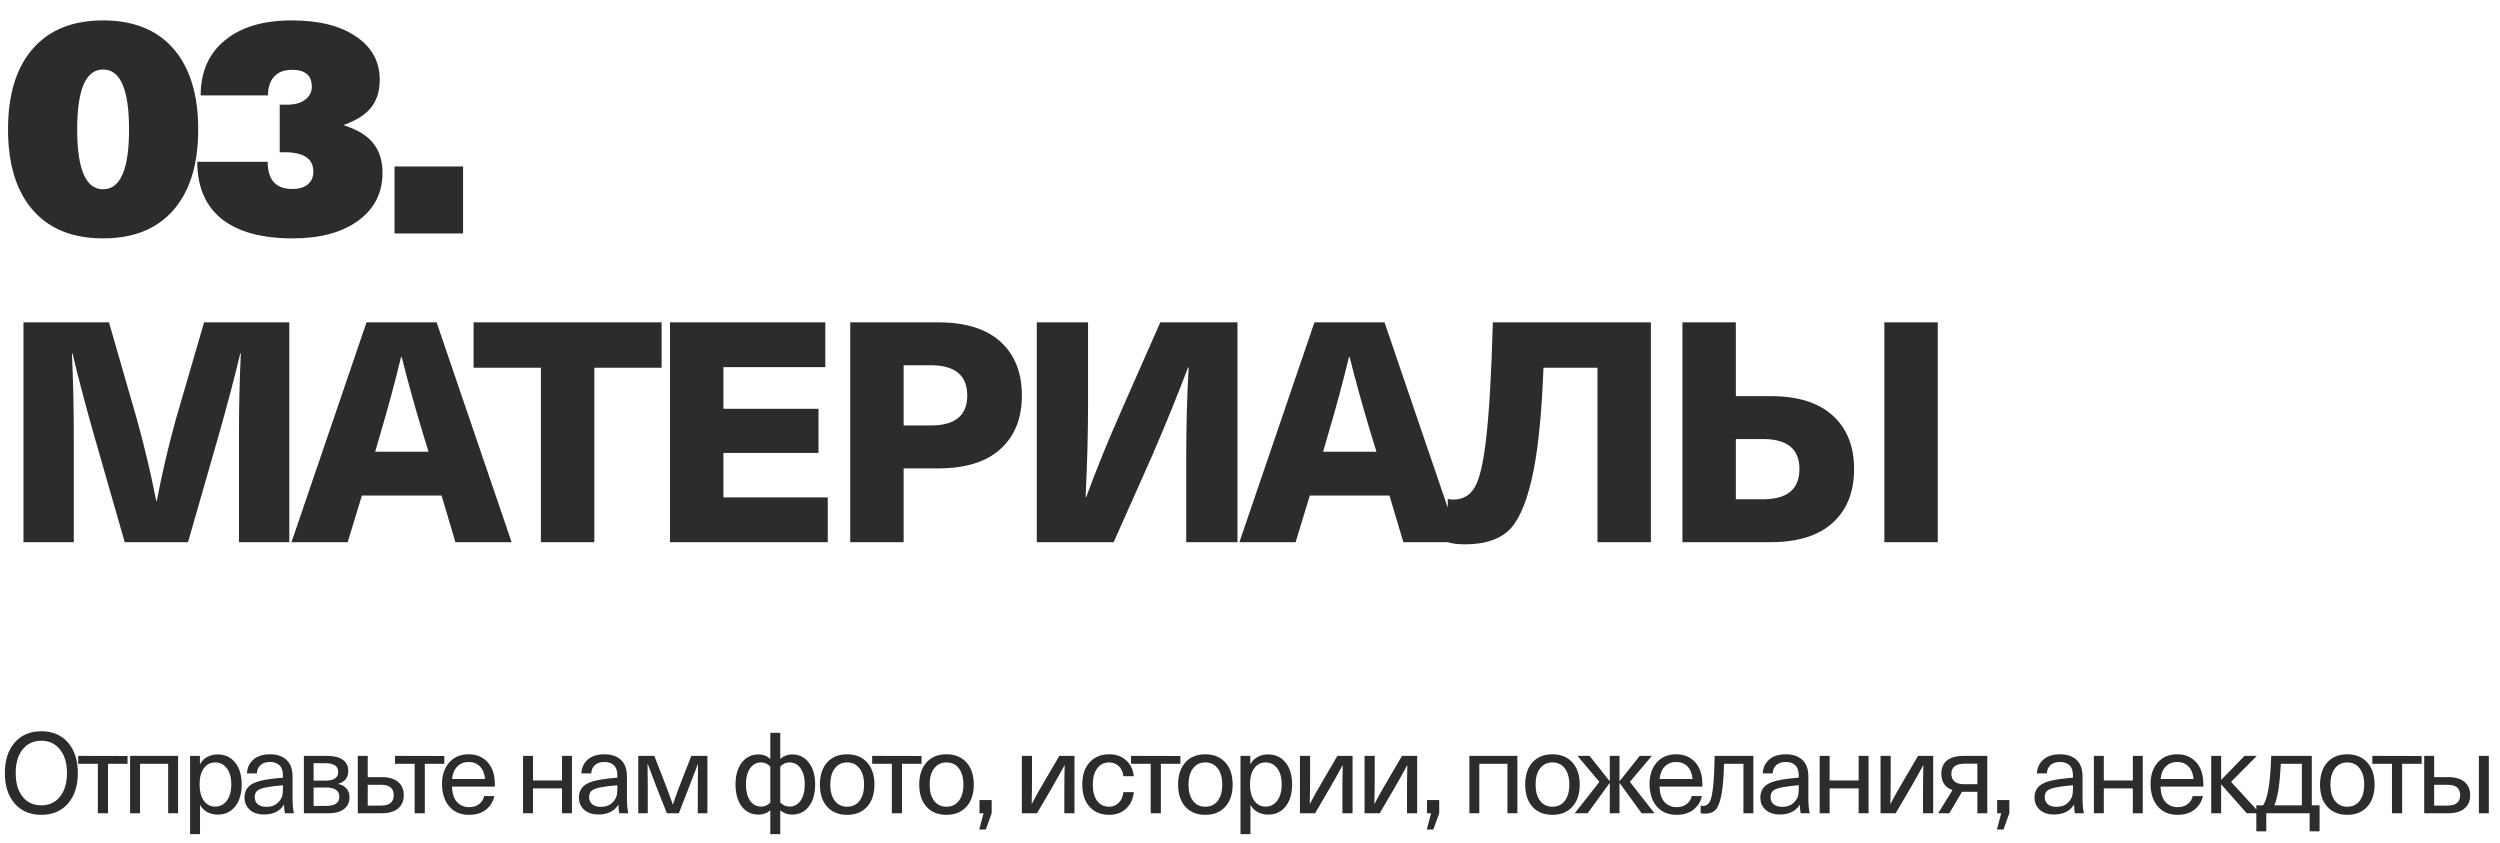
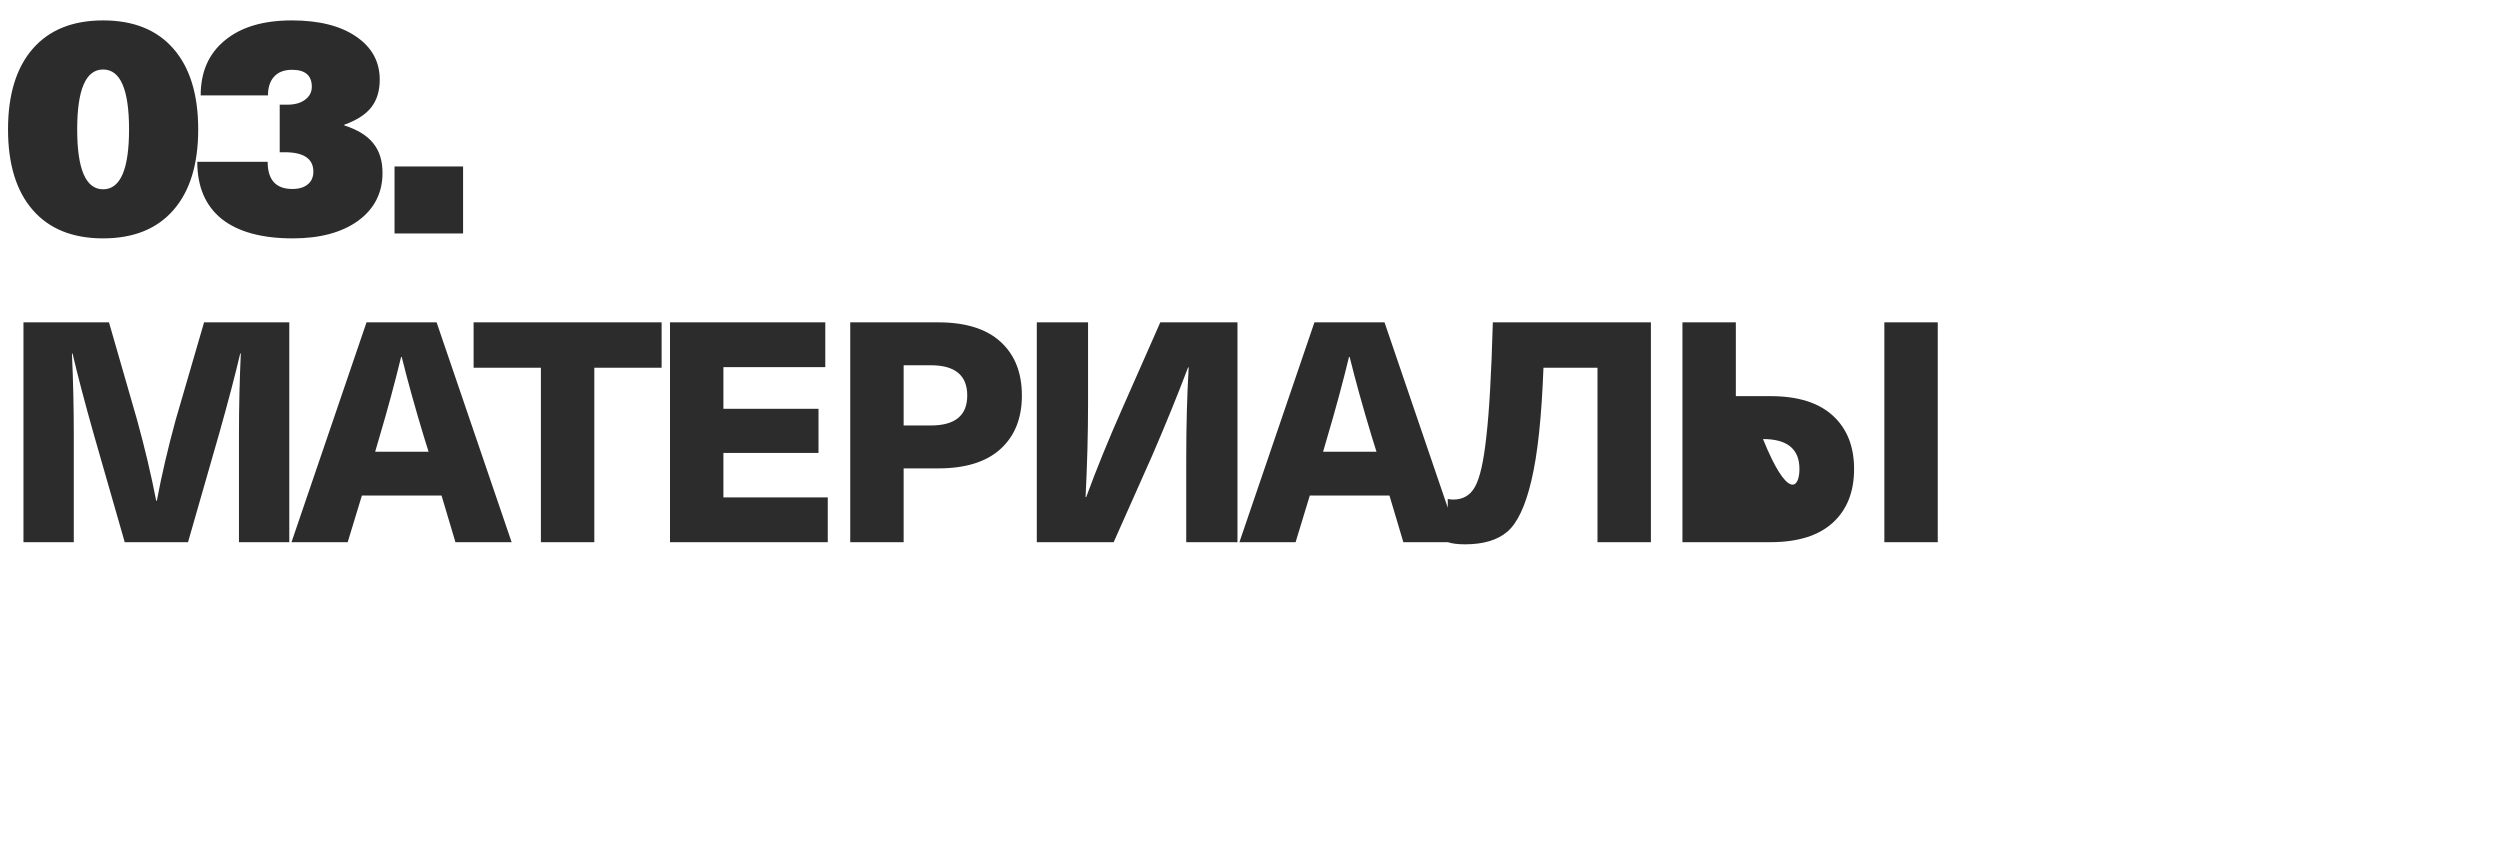
<svg xmlns="http://www.w3.org/2000/svg" width="332" height="112" viewBox="0 0 332 112" fill="none">
-   <path d="M4.346 6.482C6.533 3.967 9.649 2.71 13.694 2.71C17.739 2.71 20.855 3.967 23.042 6.482C25.229 8.997 26.322 12.564 26.322 17.183C26.322 21.802 25.229 25.369 23.042 27.884C20.855 30.399 17.739 31.656 13.694 31.656C9.649 31.656 6.533 30.399 4.346 27.884C2.159 25.369 1.066 21.802 1.066 17.183C1.066 12.564 2.159 8.997 4.346 6.482ZM17.138 17.183C17.138 11.88 15.99 9.229 13.694 9.229C11.398 9.229 10.25 11.88 10.25 17.183C10.25 22.486 11.398 25.137 13.694 25.137C15.99 25.137 17.138 22.486 17.138 17.183ZM38.744 2.71C42.352 2.71 45.194 3.421 47.272 4.842C49.376 6.263 50.429 8.177 50.429 10.582C50.429 12.058 50.06 13.274 49.322 14.231C48.584 15.188 47.381 15.967 45.714 16.568V16.65C47.49 17.224 48.775 18.017 49.568 19.028C50.388 20.039 50.798 21.351 50.798 22.964C50.798 25.615 49.718 27.734 47.559 29.319C45.399 30.877 42.502 31.656 38.867 31.656C34.767 31.656 31.623 30.795 29.437 29.073C27.277 27.324 26.198 24.795 26.198 21.488H35.546C35.546 23.893 36.639 25.096 38.826 25.096C39.7 25.096 40.384 24.891 40.876 24.481C41.368 24.071 41.614 23.511 41.614 22.8C41.614 21.078 40.343 20.217 37.801 20.217H37.145V13.903H38.129C39.14 13.903 39.933 13.684 40.507 13.247C41.108 12.81 41.409 12.236 41.409 11.525C41.409 10.022 40.534 9.27 38.785 9.27C37.746 9.27 36.953 9.571 36.407 10.172C35.86 10.773 35.587 11.607 35.587 12.673H26.649C26.649 9.557 27.715 7.124 29.847 5.375C31.979 3.598 34.944 2.71 38.744 2.71ZM61.497 22.103V31H52.395V22.103H61.497ZM38.417 42.808V72H31.734V57.732C31.734 54.124 31.816 50.53 31.98 46.949H31.898C31.242 49.764 30.313 53.304 29.11 57.568L24.969 72H16.564L12.423 57.568C11.22 53.304 10.291 49.764 9.635 46.949H9.553C9.717 50.53 9.799 54.124 9.799 57.732V72H3.116V42.808H14.473L18.204 55.764C19.215 59.427 20.063 63.007 20.746 66.506H20.828C21.457 63.144 22.29 59.563 23.329 55.764L27.101 42.808H38.417ZM60.482 72L58.637 65.809H48.059L46.173 72H38.711L48.674 42.808H57.981L67.944 72H60.482ZM49.822 59.987H56.915L56.3 58.019C55.124 54.138 54.14 50.598 53.348 47.4H53.266C52.446 50.789 51.489 54.329 50.396 58.019L49.822 59.987ZM87.863 42.808V48.835H78.925V72H71.832V48.835H62.894V42.808H87.863ZM109.599 42.808V48.753H96.069V54.288H108.697V60.151H96.069V66.055H109.927V72H88.976V42.808H109.599ZM112.911 72V42.808H124.596C128.231 42.808 130.992 43.669 132.878 45.391C134.764 47.113 135.707 49.491 135.707 52.525C135.707 55.532 134.764 57.896 132.878 59.618C130.992 61.34 128.231 62.201 124.596 62.201H120.004V72H112.911ZM123.612 48.507H120.004V56.502H123.612C126.837 56.502 128.45 55.176 128.45 52.525C128.45 49.846 126.837 48.507 123.612 48.507ZM137.687 42.808H144.493V53.714C144.493 57.541 144.384 61.641 144.165 66.014H144.247C145.614 62.297 147.199 58.402 149.003 54.329L154.087 42.808H164.337V72H157.531V61.094C157.531 56.529 157.641 52.429 157.859 48.794H157.777C156.411 52.402 154.825 56.297 153.021 60.479L147.896 72H137.687V42.808ZM186.365 72L184.52 65.809H173.942L172.056 72H164.594L174.557 42.808H183.864L193.827 72H186.365ZM175.705 59.987H182.798L182.183 58.019C181.007 54.138 180.023 50.598 179.231 47.4H179.149C178.329 50.789 177.372 54.329 176.279 58.019L175.705 59.987ZM219.24 42.808V72H212.147V48.835H204.972C204.726 55.395 204.193 60.383 203.373 63.8C202.58 67.189 201.514 69.458 200.175 70.606C198.863 71.727 196.991 72.287 194.558 72.287C193.601 72.287 192.836 72.191 192.262 72V66.26C192.481 66.315 192.727 66.342 193 66.342C194.285 66.342 195.241 65.782 195.87 64.661C196.526 63.513 197.032 61.285 197.387 57.978C197.77 54.671 198.057 49.614 198.248 42.808H219.24ZM235.112 72H223.427V42.808H230.52V52.607H235.112C238.747 52.607 241.508 53.468 243.394 55.19C245.28 56.912 246.223 59.276 246.223 62.283C246.223 65.317 245.28 67.695 243.394 69.417C241.508 71.139 238.747 72 235.112 72ZM230.52 58.306V66.301H234.128C237.353 66.301 238.966 64.962 238.966 62.283C238.966 59.632 237.353 58.306 234.128 58.306H230.52ZM257.334 42.808V72H250.241V42.808H257.334Z" fill="#2C2C2C" />
-   <path d="M1.95 98.61C2.82 97.61 4 97.11 5.49 97.11C6.98 97.11 8.16 97.61 9.03 98.61C9.9 99.61 10.335 100.96 10.335 102.66C10.335 104.36 9.9 105.71 9.03 106.71C8.16 107.71 6.98 108.21 5.49 108.21C4 108.21 2.82 107.71 1.95 106.71C1.08 105.71 0.645 104.36 0.645 102.66C0.645 100.96 1.08 99.61 1.95 98.61ZM5.49 98.37C4.44 98.37 3.61 98.755 3 99.525C2.39 100.295 2.085 101.34 2.085 102.66C2.085 103.98 2.39 105.025 3 105.795C3.61 106.565 4.44 106.95 5.49 106.95C6.53 106.95 7.355 106.565 7.965 105.795C8.585 105.015 8.895 103.97 8.895 102.66C8.895 101.35 8.585 100.31 7.965 99.54C7.355 98.76 6.53 98.37 5.49 98.37ZM16.94 100.395V101.43H14.345V108H12.995V101.43H10.385V100.38L16.94 100.395ZM23.652 100.38V108H22.332V101.43H18.597V108H17.277V100.38H23.652ZM28.903 100.185C29.873 100.185 30.648 100.545 31.228 101.265C31.808 101.985 32.098 102.955 32.098 104.175C32.098 105.395 31.808 106.37 31.228 107.1C30.658 107.82 29.888 108.18 28.918 108.18C28.408 108.18 27.943 108.07 27.523 107.85C27.113 107.62 26.803 107.31 26.593 106.92H26.563V110.775H25.243V100.38H26.548V101.475H26.578C26.778 101.075 27.088 100.76 27.508 100.53C27.928 100.3 28.393 100.185 28.903 100.185ZM28.573 101.25C27.943 101.25 27.438 101.515 27.058 102.045C26.688 102.565 26.503 103.275 26.503 104.175C26.503 105.075 26.688 105.79 27.058 106.32C27.438 106.85 27.943 107.115 28.573 107.115C29.223 107.115 29.743 106.85 30.133 106.32C30.523 105.78 30.718 105.065 30.718 104.175C30.718 103.285 30.523 102.575 30.133 102.045C29.743 101.515 29.223 101.25 28.573 101.25ZM35.851 100.17C36.801 100.17 37.536 100.42 38.056 100.92C38.586 101.41 38.851 102.145 38.851 103.125V106.05C38.851 106.82 38.911 107.47 39.031 108H37.831C37.761 107.68 37.726 107.31 37.726 106.89H37.696C37.146 107.74 36.266 108.165 35.056 108.165C34.276 108.165 33.651 107.96 33.181 107.55C32.711 107.13 32.476 106.59 32.476 105.93C32.476 105.27 32.691 104.75 33.121 104.37C33.561 103.98 34.311 103.7 35.371 103.53C36.111 103.41 36.846 103.325 37.576 103.275V102.975C37.576 102.365 37.421 101.915 37.111 101.625C36.811 101.335 36.391 101.19 35.851 101.19C35.311 101.19 34.891 101.33 34.591 101.61C34.291 101.88 34.131 102.245 34.111 102.705H32.791C32.831 101.955 33.116 101.345 33.646 100.875C34.176 100.405 34.911 100.17 35.851 100.17ZM37.576 104.745V104.28C36.806 104.34 36.141 104.42 35.581 104.52C34.941 104.62 34.486 104.77 34.216 104.97C33.956 105.17 33.826 105.46 33.826 105.84C33.826 106.24 33.961 106.56 34.231 106.8C34.511 107.03 34.896 107.145 35.386 107.145C36.056 107.145 36.581 106.945 36.961 106.545C37.191 106.305 37.351 106.06 37.441 105.81C37.531 105.55 37.576 105.195 37.576 104.745ZM40.355 108V100.38H43.415C44.345 100.38 45.05 100.555 45.53 100.905C46.01 101.255 46.25 101.75 46.25 102.39C46.25 103.26 45.81 103.825 44.93 104.085V104.115C45.39 104.205 45.75 104.405 46.01 104.715C46.28 105.015 46.415 105.4 46.415 105.87C46.415 106.55 46.17 107.075 45.68 107.445C45.2 107.815 44.52 108 43.64 108H40.355ZM43.295 104.58H41.645V107.025H43.295C44.475 107.025 45.065 106.62 45.065 105.81C45.065 104.99 44.475 104.58 43.295 104.58ZM43.235 101.355H41.645V103.665H43.235C44.355 103.665 44.915 103.28 44.915 102.51C44.915 101.74 44.355 101.355 43.235 101.355ZM48.835 100.38V103.2H50.695C51.635 103.2 52.355 103.41 52.855 103.83C53.365 104.25 53.62 104.84 53.62 105.6C53.62 106.36 53.365 106.95 52.855 107.37C52.355 107.79 51.635 108 50.695 108H47.515V100.38H48.835ZM50.62 104.22H48.835V106.98H50.62C51.73 106.98 52.285 106.52 52.285 105.6C52.285 104.68 51.73 104.22 50.62 104.22ZM59.008 100.395V101.43H56.413V108H55.063V101.43H52.453V100.38L59.008 100.395ZM62.287 107.19C62.827 107.19 63.272 107.055 63.622 106.785C63.982 106.515 64.207 106.16 64.297 105.72H65.647C65.507 106.43 65.142 107.025 64.552 107.505C63.972 107.975 63.217 108.21 62.287 108.21C61.177 108.21 60.302 107.84 59.662 107.1C59.022 106.35 58.702 105.345 58.702 104.085C58.702 102.935 59.017 101.995 59.647 101.265C60.287 100.535 61.152 100.17 62.242 100.17C63.092 100.17 63.807 100.405 64.387 100.875C64.977 101.345 65.372 101.995 65.572 102.825C65.672 103.235 65.722 103.78 65.722 104.46H60.022C60.052 105.36 60.272 106.04 60.682 106.5C61.102 106.96 61.637 107.19 62.287 107.19ZM62.242 101.19C61.622 101.19 61.117 101.39 60.727 101.79C60.337 102.18 60.107 102.735 60.037 103.455H64.417C64.347 102.725 64.117 102.165 63.727 101.775C63.337 101.385 62.842 101.19 62.242 101.19ZM75.956 100.38V108H74.636V104.7H70.781V108H69.461V100.38H70.781V103.65H74.636V100.38H75.956ZM80.259 100.17C81.209 100.17 81.944 100.42 82.464 100.92C82.994 101.41 83.259 102.145 83.259 103.125V106.05C83.259 106.82 83.319 107.47 83.439 108H82.239C82.169 107.68 82.134 107.31 82.134 106.89H82.104C81.554 107.74 80.674 108.165 79.464 108.165C78.684 108.165 78.059 107.96 77.589 107.55C77.119 107.13 76.884 106.59 76.884 105.93C76.884 105.27 77.099 104.75 77.529 104.37C77.969 103.98 78.719 103.7 79.779 103.53C80.519 103.41 81.254 103.325 81.984 103.275V102.975C81.984 102.365 81.829 101.915 81.519 101.625C81.219 101.335 80.799 101.19 80.259 101.19C79.719 101.19 79.299 101.33 78.999 101.61C78.699 101.88 78.539 102.245 78.519 102.705H77.199C77.239 101.955 77.524 101.345 78.054 100.875C78.584 100.405 79.319 100.17 80.259 100.17ZM81.984 104.745V104.28C81.214 104.34 80.549 104.42 79.989 104.52C79.349 104.62 78.894 104.77 78.624 104.97C78.364 105.17 78.234 105.46 78.234 105.84C78.234 106.24 78.369 106.56 78.639 106.8C78.919 107.03 79.304 107.145 79.794 107.145C80.464 107.145 80.989 106.945 81.369 106.545C81.599 106.305 81.759 106.06 81.849 105.81C81.939 105.55 81.984 105.195 81.984 104.745ZM93.943 100.38V108H92.668V104.295C92.668 103.665 92.678 102.72 92.698 101.46H92.683C92.083 103.03 91.718 103.98 91.588 104.31L90.148 108H88.558L87.103 104.31C86.583 102.96 86.223 102.01 86.023 101.46H85.993C86.013 102.72 86.023 103.665 86.023 104.295V108H84.763V100.38H86.893L88.258 103.89C88.628 104.83 88.988 105.805 89.338 106.815H89.368C89.778 105.615 90.133 104.64 90.433 103.89L91.813 100.38H93.943ZM102.298 97.32H103.618V100.785C104.078 100.385 104.603 100.185 105.193 100.185C106.123 100.185 106.863 100.55 107.413 101.28C107.973 102 108.253 102.965 108.253 104.175C108.253 105.395 107.973 106.37 107.413 107.1C106.863 107.82 106.118 108.18 105.178 108.18C104.598 108.18 104.078 107.99 103.618 107.61V110.775H102.298V107.61C101.858 107.99 101.343 108.18 100.753 108.18C99.814 108.18 99.064 107.82 98.504 107.1C97.954 106.37 97.678 105.395 97.678 104.175C97.678 102.965 97.954 102 98.504 101.28C99.064 100.55 99.808 100.185 100.738 100.185C101.328 100.185 101.848 100.385 102.298 100.785V97.32ZM101.068 101.25C100.458 101.25 99.969 101.515 99.599 102.045C99.239 102.575 99.058 103.285 99.058 104.175C99.058 105.065 99.239 105.78 99.599 106.32C99.969 106.85 100.458 107.115 101.068 107.115C101.548 107.115 101.958 106.935 102.298 106.575V101.805C101.958 101.435 101.548 101.25 101.068 101.25ZM104.848 101.25C104.378 101.25 103.968 101.435 103.618 101.805V106.575C103.978 106.935 104.388 107.115 104.848 107.115C105.458 107.115 105.948 106.85 106.318 106.32C106.688 105.78 106.873 105.065 106.873 104.175C106.873 103.285 106.688 102.575 106.318 102.045C105.958 101.515 105.468 101.25 104.848 101.25ZM109.842 101.25C110.492 100.53 111.377 100.17 112.497 100.17C113.617 100.17 114.502 100.53 115.152 101.25C115.802 101.97 116.127 102.95 116.127 104.19C116.127 105.43 115.802 106.41 115.152 107.13C114.502 107.85 113.617 108.21 112.497 108.21C111.377 108.21 110.492 107.85 109.842 107.13C109.202 106.41 108.882 105.43 108.882 104.19C108.882 102.95 109.202 101.97 109.842 101.25ZM112.497 101.25C111.807 101.25 111.262 101.515 110.862 102.045C110.462 102.565 110.262 103.28 110.262 104.19C110.262 105.1 110.462 105.82 110.862 106.35C111.262 106.87 111.807 107.13 112.497 107.13C113.197 107.13 113.747 106.87 114.147 106.35C114.547 105.82 114.747 105.1 114.747 104.19C114.747 103.28 114.547 102.565 114.147 102.045C113.747 101.515 113.197 101.25 112.497 101.25ZM122.38 100.395V101.43H119.785V108H118.435V101.43H115.825V100.38L122.38 100.395ZM123.034 101.25C123.684 100.53 124.569 100.17 125.689 100.17C126.809 100.17 127.694 100.53 128.344 101.25C128.994 101.97 129.319 102.95 129.319 104.19C129.319 105.43 128.994 106.41 128.344 107.13C127.694 107.85 126.809 108.21 125.689 108.21C124.569 108.21 123.684 107.85 123.034 107.13C122.394 106.41 122.074 105.43 122.074 104.19C122.074 102.95 122.394 101.97 123.034 101.25ZM125.689 101.25C124.999 101.25 124.454 101.515 124.054 102.045C123.654 102.565 123.454 103.28 123.454 104.19C123.454 105.1 123.654 105.82 124.054 106.35C124.454 106.87 124.999 107.13 125.689 107.13C126.389 107.13 126.939 106.87 127.339 106.35C127.739 105.82 127.939 105.1 127.939 104.19C127.939 103.28 127.739 102.565 127.339 102.045C126.939 101.515 126.389 101.25 125.689 101.25ZM131.695 106.245V108L130.915 110.16H130.045L130.615 108H130.075V106.245H131.695ZM142.691 100.38V108H141.341V105.06C141.341 103.92 141.356 102.78 141.386 101.64H141.356C140.936 102.43 140.346 103.485 139.586 104.805L137.711 108H135.701V100.38H137.051V103.32C137.051 104.46 137.036 105.6 137.006 106.74H137.036C137.486 105.86 138.076 104.805 138.806 103.575L140.681 100.38H142.691ZM147.312 100.17C148.222 100.17 148.972 100.44 149.562 100.98C150.152 101.52 150.487 102.22 150.567 103.08H149.187C149.137 102.54 148.937 102.1 148.587 101.76C148.247 101.42 147.817 101.25 147.297 101.25C146.627 101.25 146.097 101.515 145.707 102.045C145.317 102.565 145.122 103.28 145.122 104.19C145.122 105.1 145.312 105.82 145.692 106.35C146.082 106.87 146.617 107.13 147.297 107.13C147.817 107.13 148.247 106.95 148.587 106.59C148.937 106.22 149.137 105.755 149.187 105.195H150.567C150.487 106.085 150.152 106.81 149.562 107.37C148.972 107.93 148.222 108.21 147.312 108.21C146.212 108.21 145.337 107.85 144.687 107.13C144.047 106.41 143.727 105.43 143.727 104.19C143.727 102.95 144.047 101.97 144.687 101.25C145.337 100.53 146.212 100.17 147.312 100.17ZM156.757 100.395V101.43H154.162V108H152.812V101.43H150.202V100.38L156.757 100.395ZM157.411 101.25C158.061 100.53 158.946 100.17 160.066 100.17C161.186 100.17 162.071 100.53 162.721 101.25C163.371 101.97 163.696 102.95 163.696 104.19C163.696 105.43 163.371 106.41 162.721 107.13C162.071 107.85 161.186 108.21 160.066 108.21C158.946 108.21 158.061 107.85 157.411 107.13C156.771 106.41 156.451 105.43 156.451 104.19C156.451 102.95 156.771 101.97 157.411 101.25ZM160.066 101.25C159.376 101.25 158.831 101.515 158.431 102.045C158.031 102.565 157.831 103.28 157.831 104.19C157.831 105.1 158.031 105.82 158.431 106.35C158.831 106.87 159.376 107.13 160.066 107.13C160.766 107.13 161.316 106.87 161.716 106.35C162.116 105.82 162.316 105.1 162.316 104.19C162.316 103.28 162.116 102.565 161.716 102.045C161.316 101.515 160.766 101.25 160.066 101.25ZM168.397 100.185C169.367 100.185 170.142 100.545 170.722 101.265C171.302 101.985 171.592 102.955 171.592 104.175C171.592 105.395 171.302 106.37 170.722 107.1C170.152 107.82 169.382 108.18 168.412 108.18C167.902 108.18 167.437 108.07 167.017 107.85C166.607 107.62 166.297 107.31 166.087 106.92H166.057V110.775H164.737V100.38H166.042V101.475H166.072C166.272 101.075 166.582 100.76 167.002 100.53C167.422 100.3 167.887 100.185 168.397 100.185ZM168.067 101.25C167.437 101.25 166.932 101.515 166.552 102.045C166.182 102.565 165.997 103.275 165.997 104.175C165.997 105.075 166.182 105.79 166.552 106.32C166.932 106.85 167.437 107.115 168.067 107.115C168.717 107.115 169.237 106.85 169.627 106.32C170.017 105.78 170.212 105.065 170.212 104.175C170.212 103.285 170.017 102.575 169.627 102.045C169.237 101.515 168.717 101.25 168.067 101.25ZM179.62 100.38V108H178.27V105.06C178.27 103.92 178.285 102.78 178.315 101.64H178.285C177.865 102.43 177.275 103.485 176.515 104.805L174.64 108H172.63V100.38H173.98V103.32C173.98 104.46 173.965 105.6 173.935 106.74H173.965C174.415 105.86 175.005 104.805 175.735 103.575L177.61 100.38H179.62ZM188.201 100.38V108H186.851V105.06C186.851 103.92 186.866 102.78 186.896 101.64H186.866C186.446 102.43 185.856 103.485 185.096 104.805L183.221 108H181.211V100.38H182.561V103.32C182.561 104.46 182.546 105.6 182.516 106.74H182.546C182.996 105.86 183.586 104.805 184.316 103.575L186.191 100.38H188.201ZM191.127 106.245V108L190.347 110.16H189.477L190.047 108H189.507V106.245H191.127ZM201.508 100.38V108H200.188V101.43H196.453V108H195.133V100.38H201.508ZM203.504 101.25C204.154 100.53 205.039 100.17 206.159 100.17C207.279 100.17 208.164 100.53 208.814 101.25C209.464 101.97 209.789 102.95 209.789 104.19C209.789 105.43 209.464 106.41 208.814 107.13C208.164 107.85 207.279 108.21 206.159 108.21C205.039 108.21 204.154 107.85 203.504 107.13C202.864 106.41 202.544 105.43 202.544 104.19C202.544 102.95 202.864 101.97 203.504 101.25ZM206.159 101.25C205.469 101.25 204.924 101.515 204.524 102.045C204.124 102.565 203.924 103.28 203.924 104.19C203.924 105.1 204.124 105.82 204.524 106.35C204.924 106.87 205.469 107.13 206.159 107.13C206.859 107.13 207.409 106.87 207.809 106.35C208.209 105.82 208.409 105.1 208.409 104.19C208.409 103.28 208.209 102.565 207.809 102.045C207.409 101.515 206.859 101.25 206.159 101.25ZM216.45 103.83L219.72 108H218.01L215.1 103.995H215.07V108H213.78V103.995H213.75L210.84 108H209.13L212.4 103.83L209.49 100.38H211.095L213.75 103.725H213.78V100.38H215.07V103.725H215.1L217.755 100.38H219.36L216.45 103.83ZM222.646 107.19C223.186 107.19 223.631 107.055 223.981 106.785C224.341 106.515 224.566 106.16 224.656 105.72H226.006C225.866 106.43 225.501 107.025 224.911 107.505C224.331 107.975 223.576 108.21 222.646 108.21C221.536 108.21 220.661 107.84 220.021 107.1C219.381 106.35 219.061 105.345 219.061 104.085C219.061 102.935 219.376 101.995 220.006 101.265C220.646 100.535 221.511 100.17 222.601 100.17C223.451 100.17 224.166 100.405 224.746 100.875C225.336 101.345 225.731 101.995 225.931 102.825C226.031 103.235 226.081 103.78 226.081 104.46H220.381C220.411 105.36 220.631 106.04 221.041 106.5C221.461 106.96 221.996 107.19 222.646 107.19ZM222.601 101.19C221.981 101.19 221.476 101.39 221.086 101.79C220.696 102.18 220.466 102.735 220.396 103.455H224.776C224.706 102.725 224.476 102.165 224.086 101.775C223.696 101.385 223.201 101.19 222.601 101.19ZM232.848 100.38V108H231.528V101.43H228.948C228.908 103.26 228.788 104.665 228.588 105.645C228.388 106.615 228.123 107.26 227.793 107.58C227.463 107.9 226.998 108.06 226.398 108.06C226.178 108.06 225.993 108.04 225.843 108V106.995C225.943 107.015 226.043 107.025 226.143 107.025C226.523 107.025 226.813 106.87 227.013 106.56C227.213 106.24 227.368 105.605 227.478 104.655C227.598 103.695 227.673 102.27 227.703 100.38H232.848ZM237.15 100.17C238.1 100.17 238.835 100.42 239.355 100.92C239.885 101.41 240.15 102.145 240.15 103.125V106.05C240.15 106.82 240.21 107.47 240.33 108H239.13C239.06 107.68 239.025 107.31 239.025 106.89H238.995C238.445 107.74 237.565 108.165 236.355 108.165C235.575 108.165 234.95 107.96 234.48 107.55C234.01 107.13 233.775 106.59 233.775 105.93C233.775 105.27 233.99 104.75 234.42 104.37C234.86 103.98 235.61 103.7 236.67 103.53C237.41 103.41 238.145 103.325 238.875 103.275V102.975C238.875 102.365 238.72 101.915 238.41 101.625C238.11 101.335 237.69 101.19 237.15 101.19C236.61 101.19 236.19 101.33 235.89 101.61C235.59 101.88 235.43 102.245 235.41 102.705H234.09C234.13 101.955 234.415 101.345 234.945 100.875C235.475 100.405 236.21 100.17 237.15 100.17ZM238.875 104.745V104.28C238.105 104.34 237.44 104.42 236.88 104.52C236.24 104.62 235.785 104.77 235.515 104.97C235.255 105.17 235.125 105.46 235.125 105.84C235.125 106.24 235.26 106.56 235.53 106.8C235.81 107.03 236.195 107.145 236.685 107.145C237.355 107.145 237.88 106.945 238.26 106.545C238.49 106.305 238.65 106.06 238.74 105.81C238.83 105.55 238.875 105.195 238.875 104.745ZM248.148 100.38V108H246.828V104.7H242.973V108H241.653V100.38H242.973V103.65H246.828V100.38H248.148ZM256.726 100.38V108H255.376V105.06C255.376 103.92 255.391 102.78 255.421 101.64H255.391C254.971 102.43 254.381 103.485 253.621 104.805L251.746 108H249.736V100.38H251.086V103.32C251.086 104.46 251.071 105.6 251.041 106.74H251.071C251.521 105.86 252.111 104.805 252.841 103.575L254.716 100.38H256.726ZM260.822 100.38H263.912V108H262.592V105.15H260.552L258.872 108H257.387L259.292 104.925C258.302 104.575 257.807 103.845 257.807 102.735C257.807 101.985 258.057 101.405 258.557 100.995C259.067 100.585 259.822 100.38 260.822 100.38ZM262.592 104.145V101.415H260.927C259.737 101.415 259.142 101.86 259.142 102.75C259.132 103.18 259.267 103.52 259.547 103.77C259.827 104.02 260.257 104.145 260.837 104.145H262.592ZM266.842 106.245V108L266.062 110.16H265.192L265.762 108H265.222V106.245H266.842ZM273.563 100.17C274.513 100.17 275.248 100.42 275.768 100.92C276.298 101.41 276.563 102.145 276.563 103.125V106.05C276.563 106.82 276.623 107.47 276.743 108H275.543C275.473 107.68 275.438 107.31 275.438 106.89H275.408C274.858 107.74 273.978 108.165 272.768 108.165C271.988 108.165 271.363 107.96 270.893 107.55C270.423 107.13 270.188 106.59 270.188 105.93C270.188 105.27 270.403 104.75 270.833 104.37C271.273 103.98 272.023 103.7 273.083 103.53C273.823 103.41 274.558 103.325 275.288 103.275V102.975C275.288 102.365 275.133 101.915 274.823 101.625C274.523 101.335 274.103 101.19 273.563 101.19C273.023 101.19 272.603 101.33 272.303 101.61C272.003 101.88 271.843 102.245 271.823 102.705H270.503C270.543 101.955 270.828 101.345 271.358 100.875C271.888 100.405 272.623 100.17 273.563 100.17ZM275.288 104.745V104.28C274.518 104.34 273.853 104.42 273.293 104.52C272.653 104.62 272.198 104.77 271.928 104.97C271.668 105.17 271.538 105.46 271.538 105.84C271.538 106.24 271.673 106.56 271.943 106.8C272.223 107.03 272.608 107.145 273.098 107.145C273.768 107.145 274.293 106.945 274.673 106.545C274.903 106.305 275.063 106.06 275.153 105.81C275.243 105.55 275.288 105.195 275.288 104.745ZM284.561 100.38V108H283.241V104.7H279.386V108H278.066V100.38H279.386V103.65H283.241V100.38H284.561ZM289.179 107.19C289.719 107.19 290.164 107.055 290.514 106.785C290.874 106.515 291.099 106.16 291.189 105.72H292.539C292.399 106.43 292.034 107.025 291.444 107.505C290.864 107.975 290.109 108.21 289.179 108.21C288.069 108.21 287.194 107.84 286.554 107.1C285.914 106.35 285.594 105.345 285.594 104.085C285.594 102.935 285.909 101.995 286.539 101.265C287.179 100.535 288.044 100.17 289.134 100.17C289.984 100.17 290.699 100.405 291.279 100.875C291.869 101.345 292.264 101.995 292.464 102.825C292.564 103.235 292.614 103.78 292.614 104.46H286.914C286.944 105.36 287.164 106.04 287.574 106.5C287.994 106.96 288.529 107.19 289.179 107.19ZM289.134 101.19C288.514 101.19 288.009 101.39 287.619 101.79C287.229 102.18 286.999 102.735 286.929 103.455H291.309C291.239 102.725 291.009 102.165 290.619 101.775C290.229 101.385 289.734 101.19 289.134 101.19ZM296.287 103.83L300.112 108H298.372L294.997 104.19H294.967V108H293.647V100.38H294.967V103.545H294.997L298.072 100.38H299.707L296.287 103.83ZM307.006 106.95H308.041V110.4H306.721V108H300.961V110.4H299.641V106.95H300.541C300.831 106.51 301.061 105.815 301.231 104.865C301.411 103.915 301.541 102.42 301.621 100.38H307.006V106.95ZM305.686 106.95V101.43H302.896C302.766 104.07 302.481 105.91 302.041 106.95H305.686ZM309.06 101.25C309.71 100.53 310.595 100.17 311.715 100.17C312.835 100.17 313.72 100.53 314.37 101.25C315.02 101.97 315.345 102.95 315.345 104.19C315.345 105.43 315.02 106.41 314.37 107.13C313.72 107.85 312.835 108.21 311.715 108.21C310.595 108.21 309.71 107.85 309.06 107.13C308.42 106.41 308.1 105.43 308.1 104.19C308.1 102.95 308.42 101.97 309.06 101.25ZM311.715 101.25C311.025 101.25 310.48 101.515 310.08 102.045C309.68 102.565 309.48 103.28 309.48 104.19C309.48 105.1 309.68 105.82 310.08 106.35C310.48 106.87 311.025 107.13 311.715 107.13C312.415 107.13 312.965 106.87 313.365 106.35C313.765 105.82 313.965 105.1 313.965 104.19C313.965 103.28 313.765 102.565 313.365 102.045C312.965 101.515 312.415 101.25 311.715 101.25ZM321.598 100.395V101.43H319.003V108H317.653V101.43H315.043V100.38L321.598 100.395ZM323.256 100.38V103.2H325.116C326.056 103.2 326.776 103.41 327.276 103.83C327.786 104.25 328.041 104.84 328.041 105.6C328.041 106.36 327.786 106.95 327.276 107.37C326.776 107.79 326.056 108 325.116 108H321.936V100.38H323.256ZM325.041 104.22H323.256V106.98H325.041C326.151 106.98 326.706 106.52 326.706 105.6C326.706 104.68 326.151 104.22 325.041 104.22ZM330.516 100.38V108H329.196V100.38H330.516Z" fill="#2C2C2C" />
+   <path d="M4.346 6.482C6.533 3.967 9.649 2.71 13.694 2.71C17.739 2.71 20.855 3.967 23.042 6.482C25.229 8.997 26.322 12.564 26.322 17.183C26.322 21.802 25.229 25.369 23.042 27.884C20.855 30.399 17.739 31.656 13.694 31.656C9.649 31.656 6.533 30.399 4.346 27.884C2.159 25.369 1.066 21.802 1.066 17.183C1.066 12.564 2.159 8.997 4.346 6.482ZM17.138 17.183C17.138 11.88 15.99 9.229 13.694 9.229C11.398 9.229 10.25 11.88 10.25 17.183C10.25 22.486 11.398 25.137 13.694 25.137C15.99 25.137 17.138 22.486 17.138 17.183ZM38.744 2.71C42.352 2.71 45.194 3.421 47.272 4.842C49.376 6.263 50.429 8.177 50.429 10.582C50.429 12.058 50.06 13.274 49.322 14.231C48.584 15.188 47.381 15.967 45.714 16.568V16.65C47.49 17.224 48.775 18.017 49.568 19.028C50.388 20.039 50.798 21.351 50.798 22.964C50.798 25.615 49.718 27.734 47.559 29.319C45.399 30.877 42.502 31.656 38.867 31.656C34.767 31.656 31.623 30.795 29.437 29.073C27.277 27.324 26.198 24.795 26.198 21.488H35.546C35.546 23.893 36.639 25.096 38.826 25.096C39.7 25.096 40.384 24.891 40.876 24.481C41.368 24.071 41.614 23.511 41.614 22.8C41.614 21.078 40.343 20.217 37.801 20.217H37.145V13.903H38.129C39.14 13.903 39.933 13.684 40.507 13.247C41.108 12.81 41.409 12.236 41.409 11.525C41.409 10.022 40.534 9.27 38.785 9.27C37.746 9.27 36.953 9.571 36.407 10.172C35.86 10.773 35.587 11.607 35.587 12.673H26.649C26.649 9.557 27.715 7.124 29.847 5.375C31.979 3.598 34.944 2.71 38.744 2.71ZM61.497 22.103V31H52.395V22.103H61.497ZM38.417 42.808V72H31.734V57.732C31.734 54.124 31.816 50.53 31.98 46.949H31.898C31.242 49.764 30.313 53.304 29.11 57.568L24.969 72H16.564L12.423 57.568C11.22 53.304 10.291 49.764 9.635 46.949H9.553C9.717 50.53 9.799 54.124 9.799 57.732V72H3.116V42.808H14.473L18.204 55.764C19.215 59.427 20.063 63.007 20.746 66.506H20.828C21.457 63.144 22.29 59.563 23.329 55.764L27.101 42.808H38.417ZM60.482 72L58.637 65.809H48.059L46.173 72H38.711L48.674 42.808H57.981L67.944 72H60.482ZM49.822 59.987H56.915L56.3 58.019C55.124 54.138 54.14 50.598 53.348 47.4H53.266C52.446 50.789 51.489 54.329 50.396 58.019L49.822 59.987ZM87.863 42.808V48.835H78.925V72H71.832V48.835H62.894V42.808H87.863ZM109.599 42.808V48.753H96.069V54.288H108.697V60.151H96.069V66.055H109.927V72H88.976V42.808H109.599ZM112.911 72V42.808H124.596C128.231 42.808 130.992 43.669 132.878 45.391C134.764 47.113 135.707 49.491 135.707 52.525C135.707 55.532 134.764 57.896 132.878 59.618C130.992 61.34 128.231 62.201 124.596 62.201H120.004V72H112.911ZM123.612 48.507H120.004V56.502H123.612C126.837 56.502 128.45 55.176 128.45 52.525C128.45 49.846 126.837 48.507 123.612 48.507ZM137.687 42.808H144.493V53.714C144.493 57.541 144.384 61.641 144.165 66.014H144.247C145.614 62.297 147.199 58.402 149.003 54.329L154.087 42.808H164.337V72H157.531V61.094C157.531 56.529 157.641 52.429 157.859 48.794H157.777C156.411 52.402 154.825 56.297 153.021 60.479L147.896 72H137.687V42.808ZM186.365 72L184.52 65.809H173.942L172.056 72H164.594L174.557 42.808H183.864L193.827 72H186.365ZM175.705 59.987H182.798L182.183 58.019C181.007 54.138 180.023 50.598 179.231 47.4H179.149C178.329 50.789 177.372 54.329 176.279 58.019L175.705 59.987ZM219.24 42.808V72H212.147V48.835H204.972C204.726 55.395 204.193 60.383 203.373 63.8C202.58 67.189 201.514 69.458 200.175 70.606C198.863 71.727 196.991 72.287 194.558 72.287C193.601 72.287 192.836 72.191 192.262 72V66.26C192.481 66.315 192.727 66.342 193 66.342C194.285 66.342 195.241 65.782 195.87 64.661C196.526 63.513 197.032 61.285 197.387 57.978C197.77 54.671 198.057 49.614 198.248 42.808H219.24ZM235.112 72H223.427V42.808H230.52V52.607H235.112C238.747 52.607 241.508 53.468 243.394 55.19C245.28 56.912 246.223 59.276 246.223 62.283C246.223 65.317 245.28 67.695 243.394 69.417C241.508 71.139 238.747 72 235.112 72ZM230.52 58.306H234.128C237.353 66.301 238.966 64.962 238.966 62.283C238.966 59.632 237.353 58.306 234.128 58.306H230.52ZM257.334 42.808V72H250.241V42.808H257.334Z" fill="#2C2C2C" />
</svg>